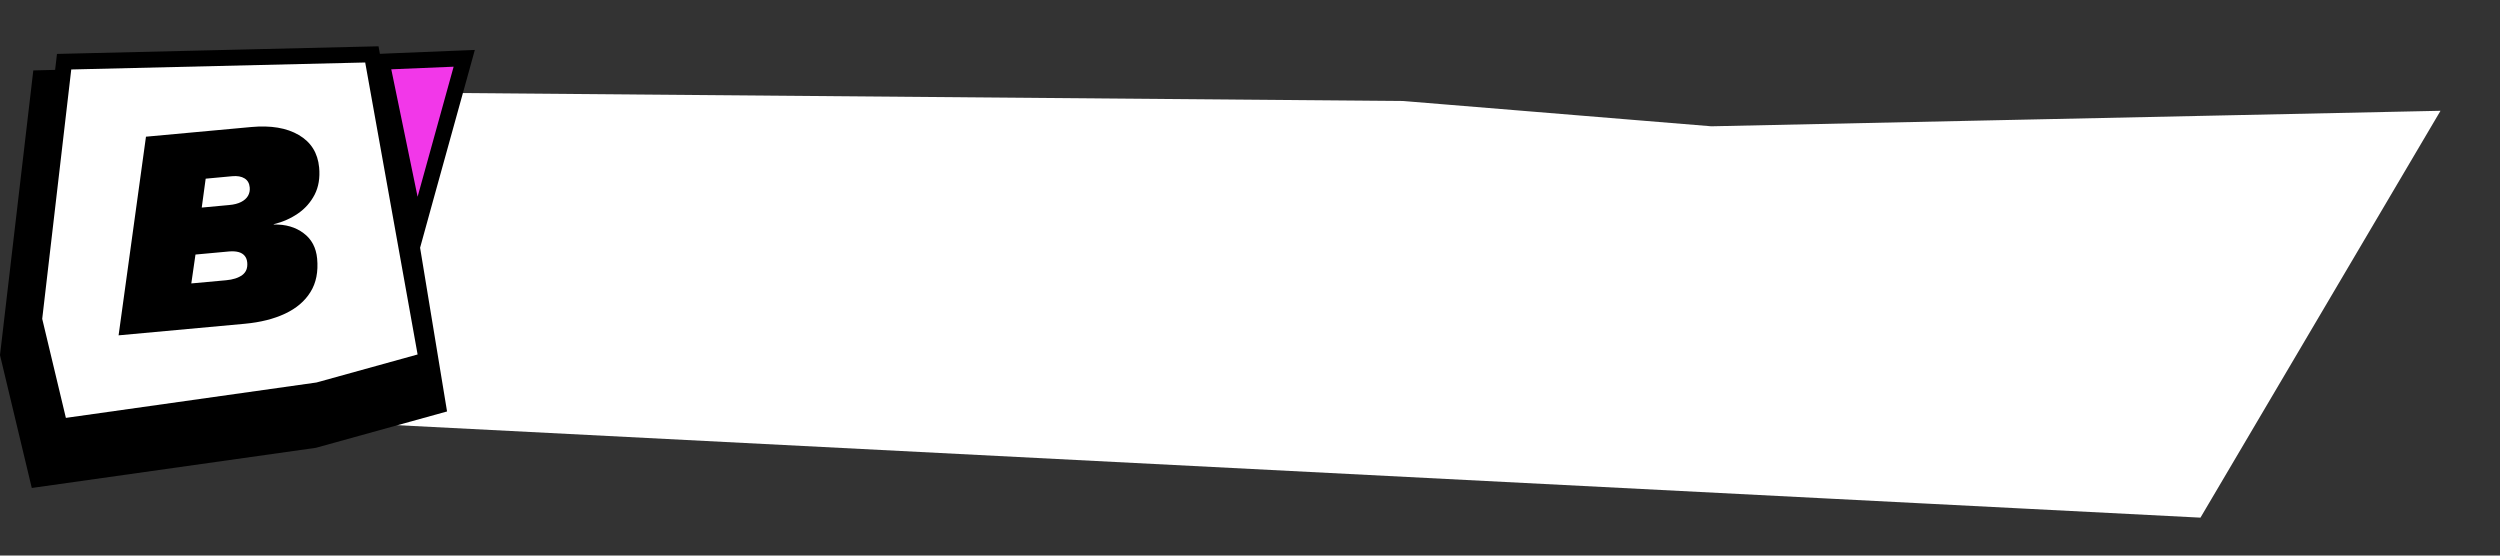
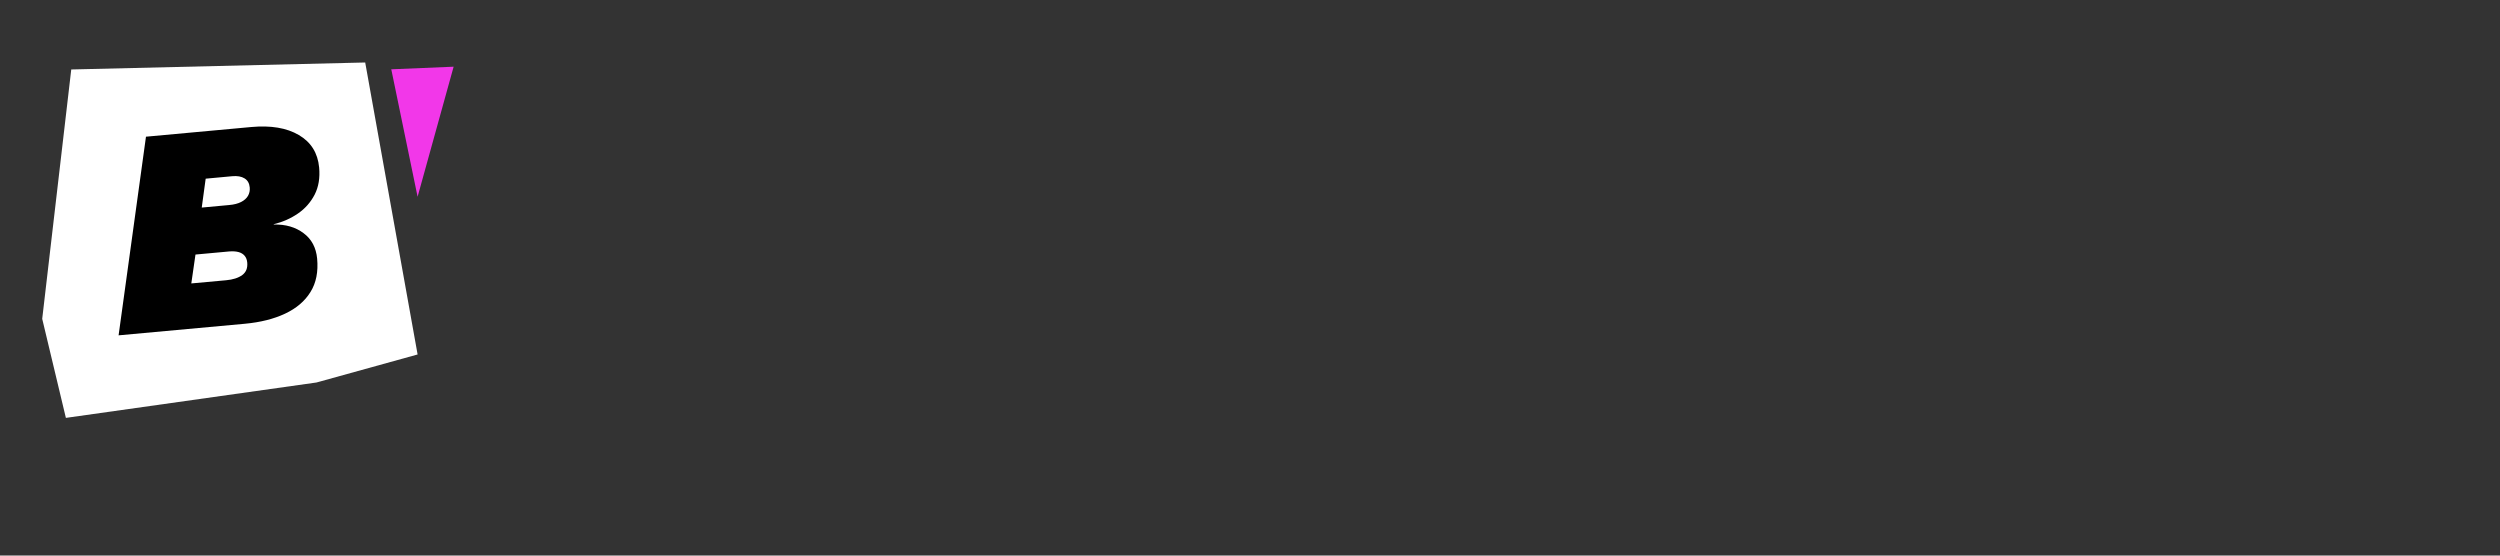
<svg xmlns="http://www.w3.org/2000/svg" width="270" height="60" viewBox="0 0 270 60" fill="none">
  <rect x="0" y="0" width="270" height="60" fill="#333333" stroke="none" />
-   <path d="M184.748 14.636L184.8 14.64L184.851 14.639L261.801 13.003L237.096 54.876L36.271 44.578L44.849 11.007L151.51 11.909L184.748 14.636Z" fill="white" stroke="white" stroke-width="2" />
-   <path d="M50.657 7.657L51.281 5.394L48.906 5.489L42.172 5.763L41.028 5.814L40.881 5L6.153 5.823L5.954 7.546L3.597 7.606L0 38.351L3.432 52.7L34.121 48.363L48.282 44.437L45.37 26.754L46.765 21.697L50.657 7.657Z" fill="black" />
  <path d="M39.442 6.749L7.696 7.503L4.559 34.434L7.115 45.131L34.181 41.309L45.101 38.283L39.442 6.749Z" fill="white" />
  <path d="M48.992 7.203L42.258 7.485L45.1 21.251L48.992 7.203Z" fill="#F237E9" />
  <path d="M12.809 36.209L15.765 14.763L27.153 13.717C29.25 13.528 30.966 13.811 32.275 14.583C33.592 15.354 34.32 16.52 34.467 18.088C34.571 19.211 34.407 20.189 33.982 21.02C33.549 21.851 32.951 22.529 32.179 23.06C31.408 23.591 30.533 23.977 29.562 24.217V24.251C30.836 24.217 31.911 24.526 32.777 25.177C33.653 25.82 34.138 26.746 34.251 27.928C34.381 29.351 34.147 30.551 33.531 31.537C32.925 32.523 32.006 33.303 30.784 33.877C29.562 34.451 28.115 34.811 26.442 34.966L12.801 36.217L12.809 36.209ZM20.653 30.611L24.414 30.268C25.168 30.2 25.749 30.011 26.165 29.703C26.581 29.394 26.754 28.948 26.702 28.357C26.676 28.057 26.581 27.817 26.425 27.628C26.269 27.44 26.052 27.303 25.775 27.226C25.497 27.148 25.151 27.123 24.743 27.157L21.112 27.491L20.661 30.611H20.653ZM21.797 22.417L24.752 22.143C25.263 22.1 25.697 21.988 26.035 21.817C26.373 21.646 26.624 21.423 26.78 21.157C26.936 20.883 27.005 20.583 26.971 20.24C26.927 19.794 26.745 19.468 26.407 19.263C26.078 19.057 25.627 18.98 25.073 19.031L22.213 19.297L21.788 22.417H21.797Z" fill="black" />
</svg>